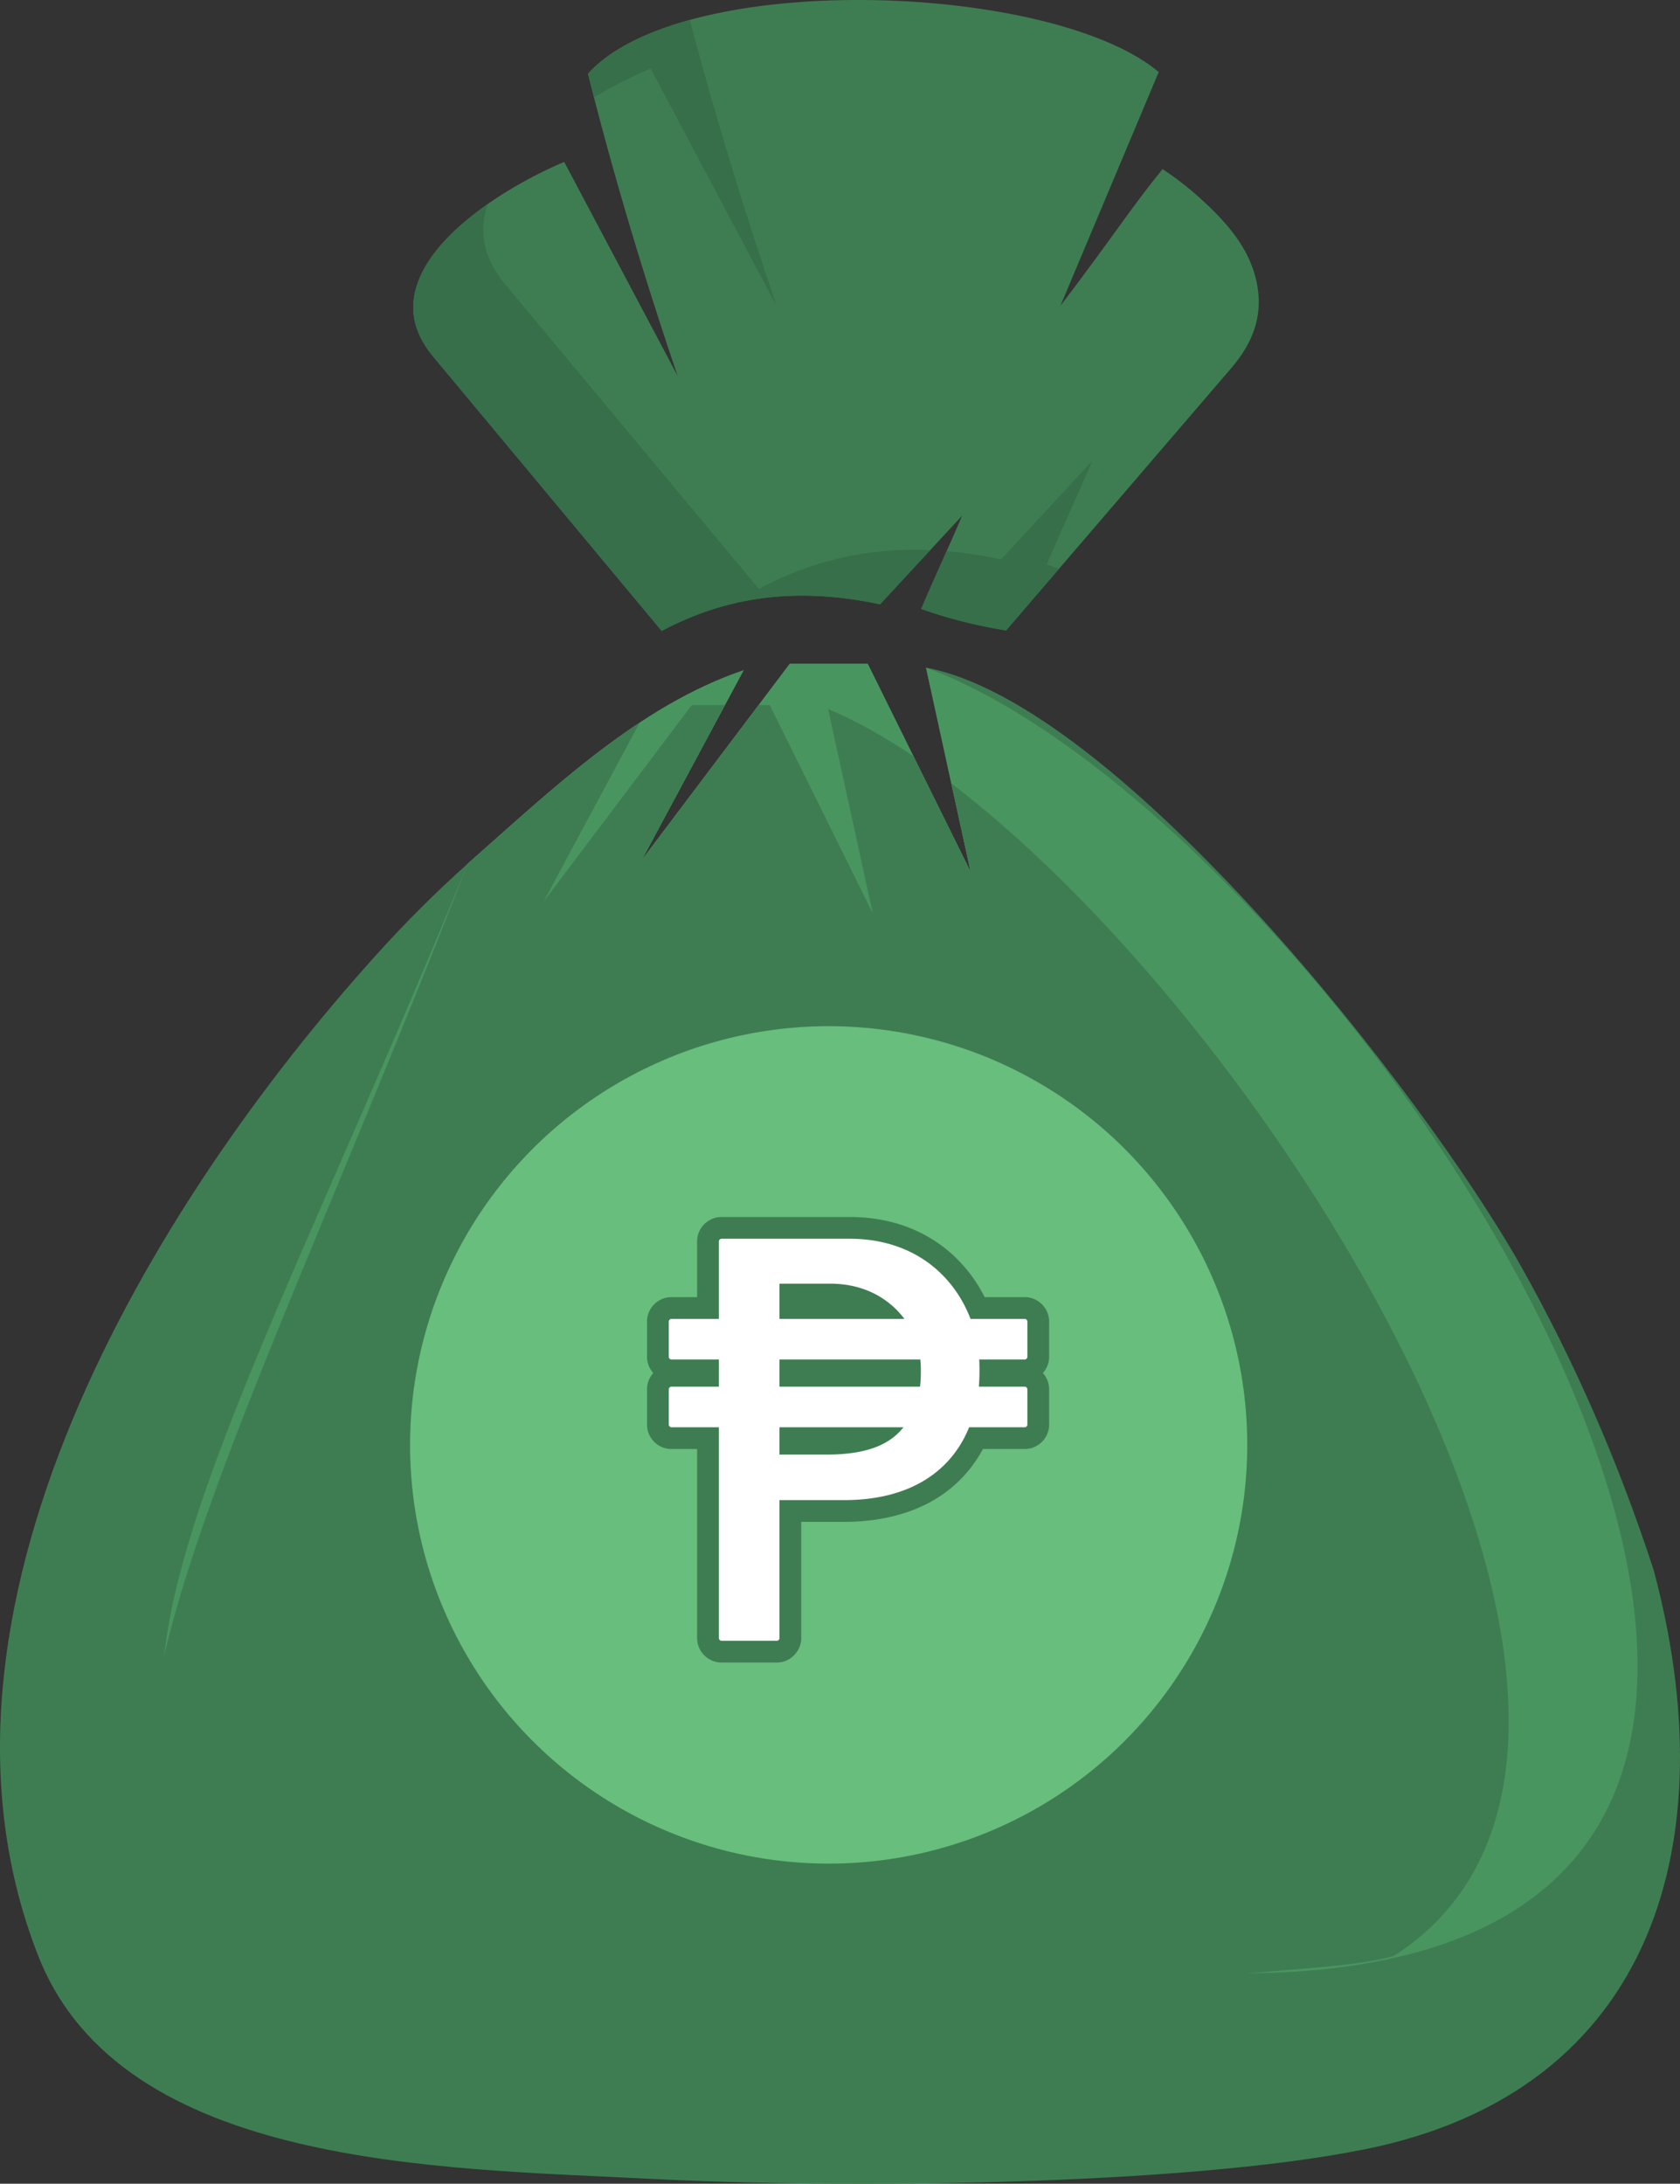
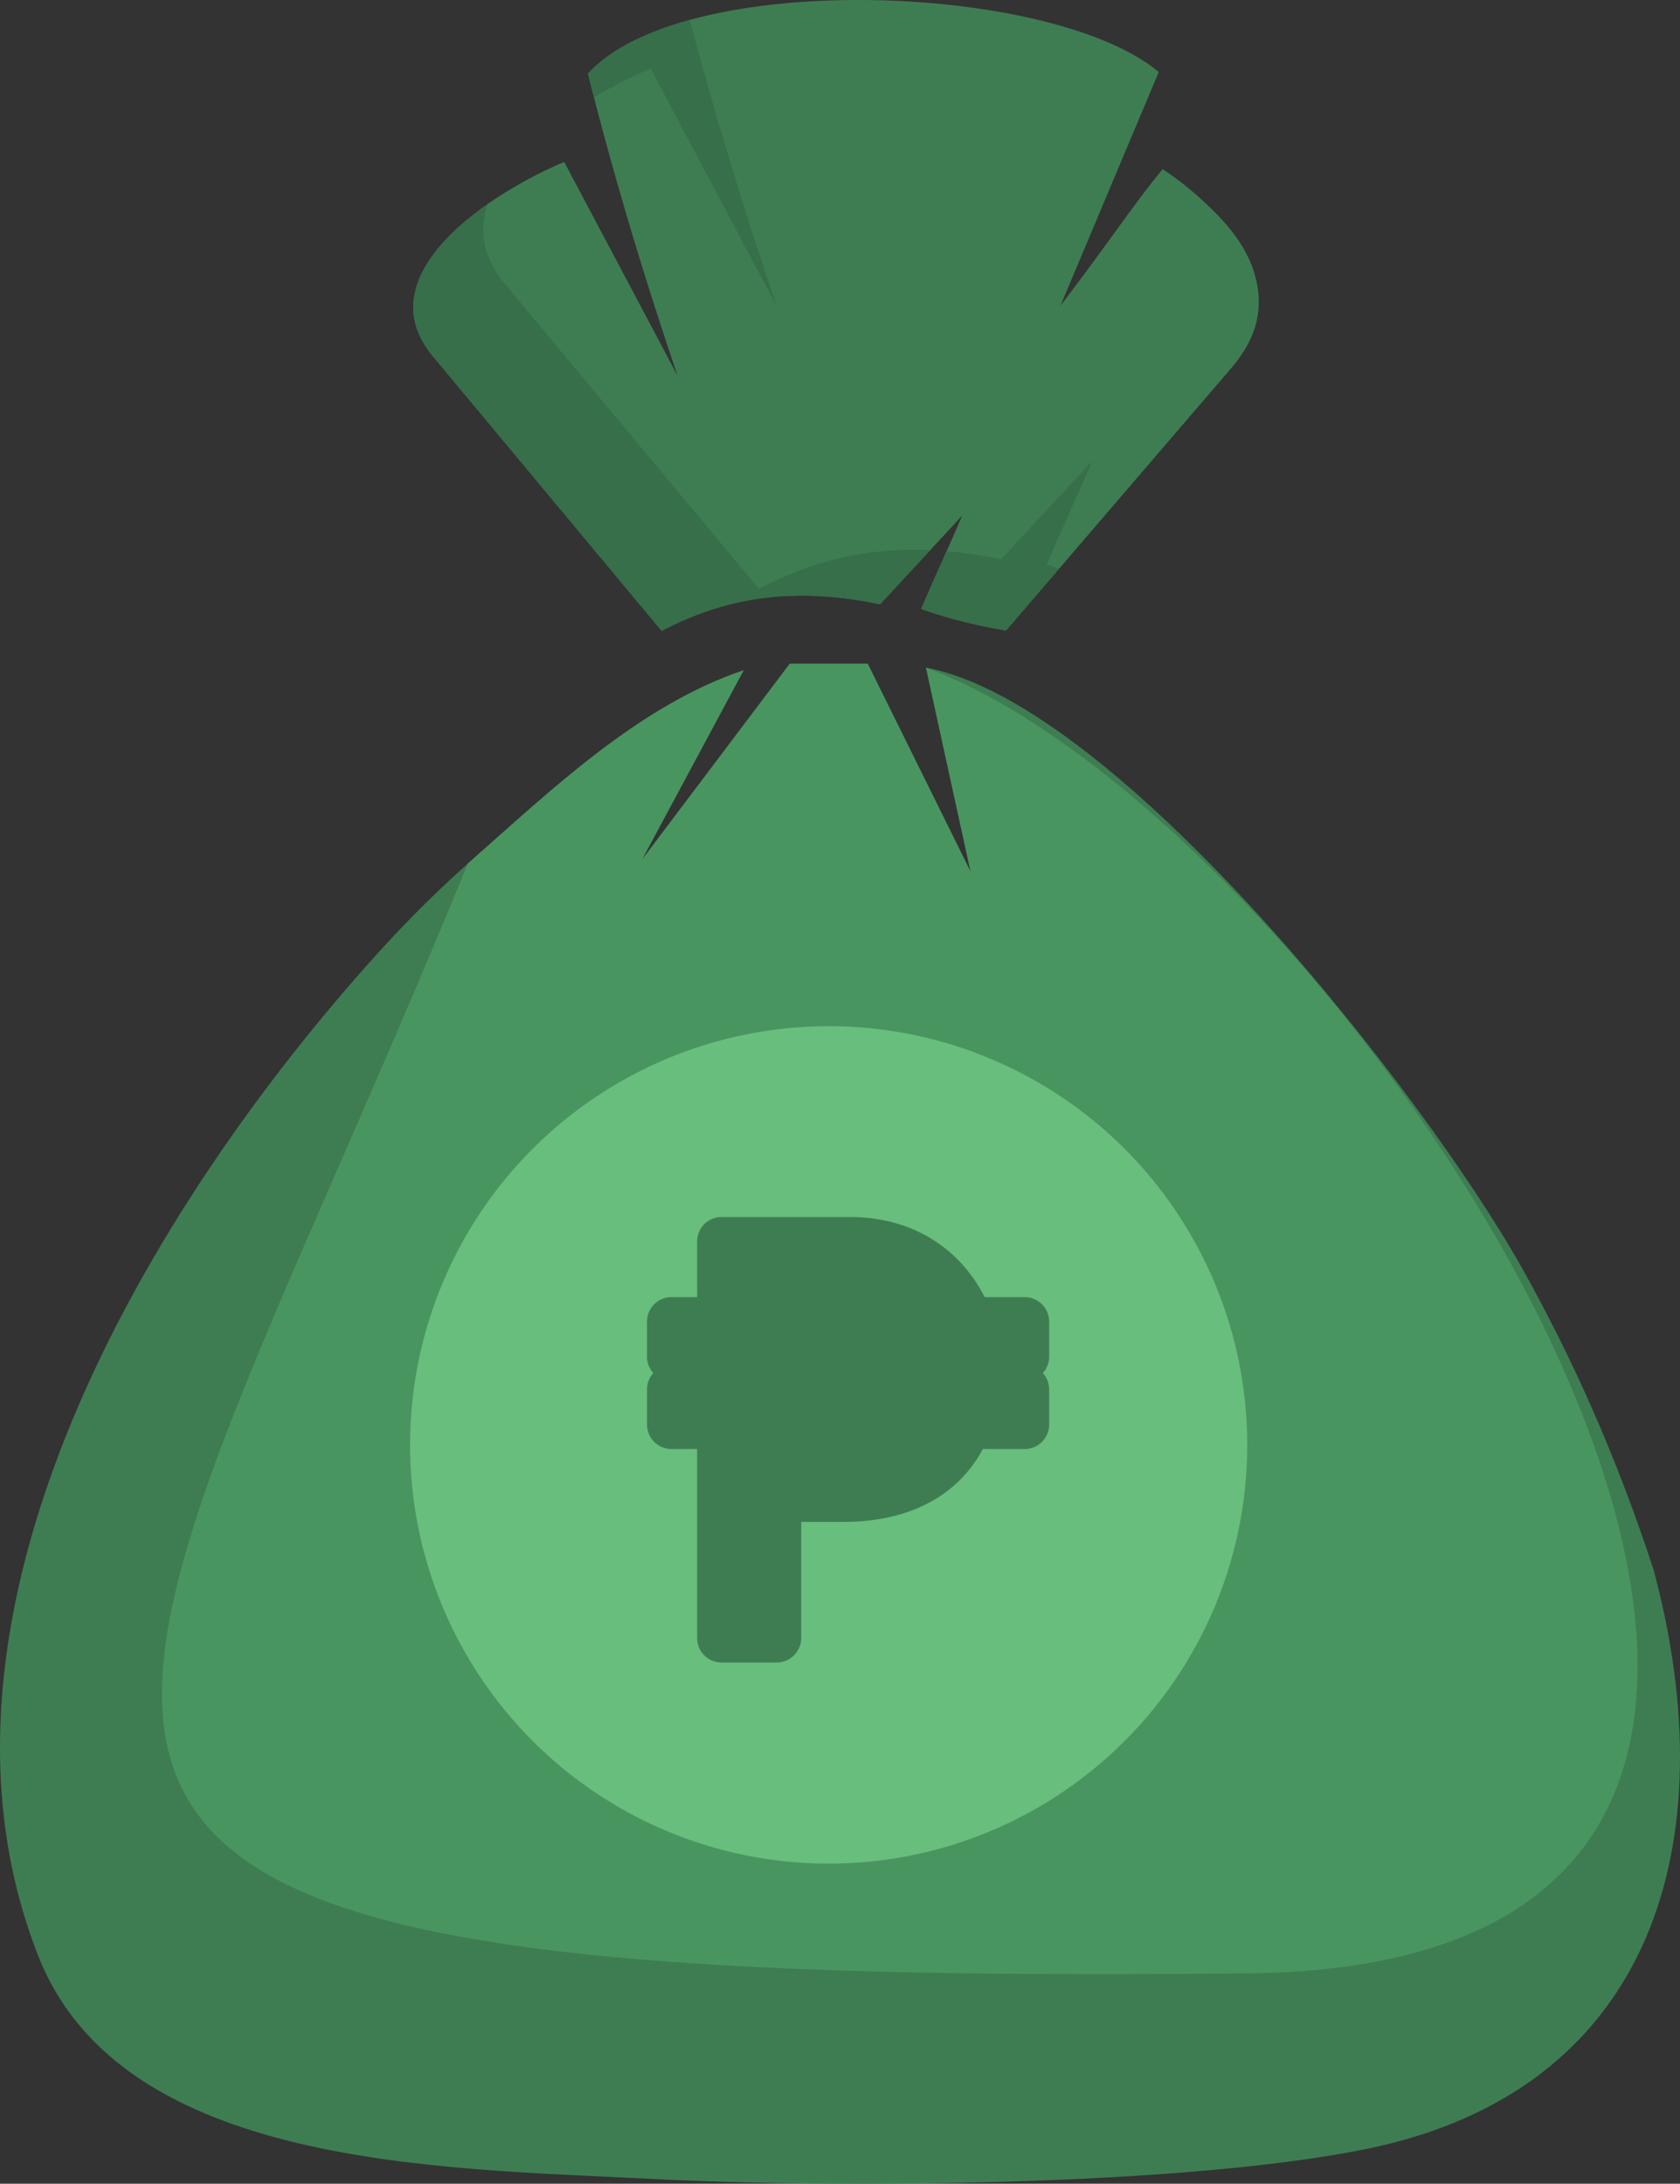
<svg xmlns="http://www.w3.org/2000/svg" shape-rendering="geometricPrecision" text-rendering="geometricPrecision" image-rendering="optimizeQuality" fill-rule="evenodd" clip-rule="evenodd" viewBox="0 0 394 511.98">
  <rect x="0" y="0" width="394" height="511.98" fill="#333333" stroke="none" />
  <path fill="#3E7D52" d="M158.912 88.115c-7.903-23.315-15.02-46.892-21.026-70.838 22.398-24.583 108.964-21.316 133.86-.384l-23.05 54.803c12.396-16.286 16.563-22.97 23.958-32.043a71.446 71.446 0 018.787 6.814c6.557 5.936 12.412 12.495 13.597 21.638.768 5.929-.927 11.952-6.203 18.111l-52.884 61.595c-6.807-1.116-13.459-2.75-19.914-5.044 2.999-7.058 6.616-14.823 9.615-21.882l-19.253 20.795c-20.058-4.232-36.188-1.707-51.219 6.242l-53.632-64.366c-3.186-3.839-4.636-7.678-4.624-11.517.051-15.559 23.218-28.987 35.396-34.07l26.592 50.146z" />
  <path fill="#366F49" d="M139.295 22.806l-1.408-5.53C143 11.665 151.46 7.507 161.763 4.679c5.995 22.606 12.85 44.928 20.344 67.037l-29.499-55.63c-3.764 1.569-8.476 3.862-13.313 6.72zm109.086 110.528l-12.431 14.478c-6.806-1.117-13.459-2.75-19.912-5.045 1.85-4.358 3.936-8.983 5.968-13.548 4.105.354 8.356.988 12.779 1.921l21.364-23.07c-3.329 7.831-7.343 16.447-10.667 24.276.963.343 1.929.672 2.899.988zm-30.215-4.365l-11.768 12.711c-20.057-4.231-36.186-1.706-51.217 6.243l-53.633-64.368c-3.185-3.839-4.636-7.676-4.623-11.516.03-9.258 8.247-17.761 17.463-24.201-.668 1.974-1.042 3.993-1.049 6.045-.013 4.259 1.595 8.516 5.128 12.775l59.5 71.407c12.315-6.511 25.294-9.743 40.199-9.096z" />
  <path fill="#3E7D52" d="M227.639 204.409l-10.467-47.871c44.832 8.338 116.691 99.534 139.911 140.998 11.852 21.164 22.232 44.48 30.731 70.545 16.931 63.08.622 122.093-67.807 135.838-42.877 8.614-122.838 9.224-167.93 6.891-48.476-2.509-123.494-2.432-143.09-52.204-31.628-80.338 26.319-176.045 79.155-234.623 6.952-7.708 14.141-14.892 21.579-21.522 19.219-16.91 39.943-36.976 64.682-45.319l-23.895 44.495 34.705-46.011h18.288l24.138 48.783z" />
  <path fill="#499560" d="M227.64 204.408l-10.467-47.871c100.985 37.366 274.435 303.922 75.77 306.108-337.547 3.716-272.661-41.47-183.221-260.184 19.219-16.909 39.944-36.976 64.681-45.32l-23.896 44.496 34.707-46.01h18.287l24.139 48.781z" />
-   <path fill="#3E7D52" d="M227.64 204.408l-4.535-20.74c78.872 60.049 179.837 226.097 103.746 274.941-9.691 2.5-20.964 2.775-33.908 4.036-342.946 33.418-276.078-22.116-183.221-260.184 12.559-11.05 25.761-23.448 40.305-33.041l-22.496 41.89 34.707-46.009h7.782l-19.513 36.336 27.41-36.336h2.608l24.139 48.78-10.467-47.871c6.331 2.637 13.063 6.403 20.031 11.094l13.412 27.104z" />
  <circle fill="#68BE7C" transform="scale(24.935) rotate(-61.974 15.208 .304)" r="3.937" />
  <path fill="#3E7D52" fill-rule="nonzero" d="M163.491 304.116v-13.057c0-1.587.648-3.018 1.681-4.052a5.13 5.13 0 01.883-.707 5.657 5.657 0 013.172-.974h30.045c3.918 0 7.53.523 10.829 1.464a33.505 33.505 0 019.559 4.431c4.823 3.24 8.657 7.717 11.263 12.895h9.39c1.588 0 3.018.648 4.052 1.682a5.75 5.75 0 011.681 4.051v8.253c0 1.463-.564 2.79-1.469 3.809a5.71 5.71 0 011.469 3.829v8.253a5.714 5.714 0 01-1.681 4.052 5.715 5.715 0 01-4.052 1.68h-9.797a31.014 31.014 0 01-3.721 5.455 30.29 30.29 0 01-7.671 6.435c-2.876 1.704-6.15 3.021-9.805 3.903-3.493.842-7.266 1.287-11.303 1.287h-10.11v27.242c0 1.565-.643 2.972-1.661 4.014l-.03.03a5.64 5.64 0 01-4.042 1.691h-12.946a5.746 5.746 0 01-4.055-1.681 5.748 5.748 0 01-1.681-4.054v-44.322h-6.015a5.715 5.715 0 01-4.052-1.68 5.714 5.714 0 01-1.681-4.052v-8.253c0-1.471.556-2.808 1.461-3.819l-.488-.647a5.667 5.667 0 01-.973-3.172v-8.253a5.75 5.75 0 011.681-4.051 5.713 5.713 0 014.052-1.682h6.015z" />
-   <path fill="#fff" fill-rule="nonzero" d="M168.595 309.219V291.06c0-.348.283-.631.631-.631h30.047c7.109 0 12.953 1.92 17.557 5.018 5.142 3.463 8.726 8.395 10.785 13.772h12.697c.348 0 .631.284.631.631v8.253a.632.632 0 01-.631.631h-10.664c.053.96.072 2.098.057 3.239a46.68 46.68 0 01-.137 3.137h10.744c.348 0 .631.283.631.63v8.252a.632.632 0 01-.631.631h-13.026c-2.161 5.338-5.758 9.65-10.752 12.608-4.865 2.88-11.049 4.471-18.518 4.471h-15.213v32.346a.632.632 0 01-.631.631h-12.946a.632.632 0 01-.631-.631v-49.425h-11.118a.632.632 0 01-.631-.631v-8.252c0-.347.283-.63.631-.63h11.118v-6.376h-11.118a.632.632 0 01-.631-.631v-8.253c0-.347.283-.631.631-.631h11.118zm14.208 15.891h32.963c.119-.934.185-2.052.197-3.171a29.478 29.478 0 00-.125-3.205h-33.035v6.376zm29.079 9.513h-29.079v6.407h10.977c4.53 0 8.38-.519 11.528-1.715 2.704-1.027 4.9-2.558 6.574-4.692zm-29.079-25.404h29.304a20.233 20.233 0 00-6.975-5.88c-2.882-1.473-6.355-2.379-10.428-2.379h-11.901v8.259z" />
</svg>